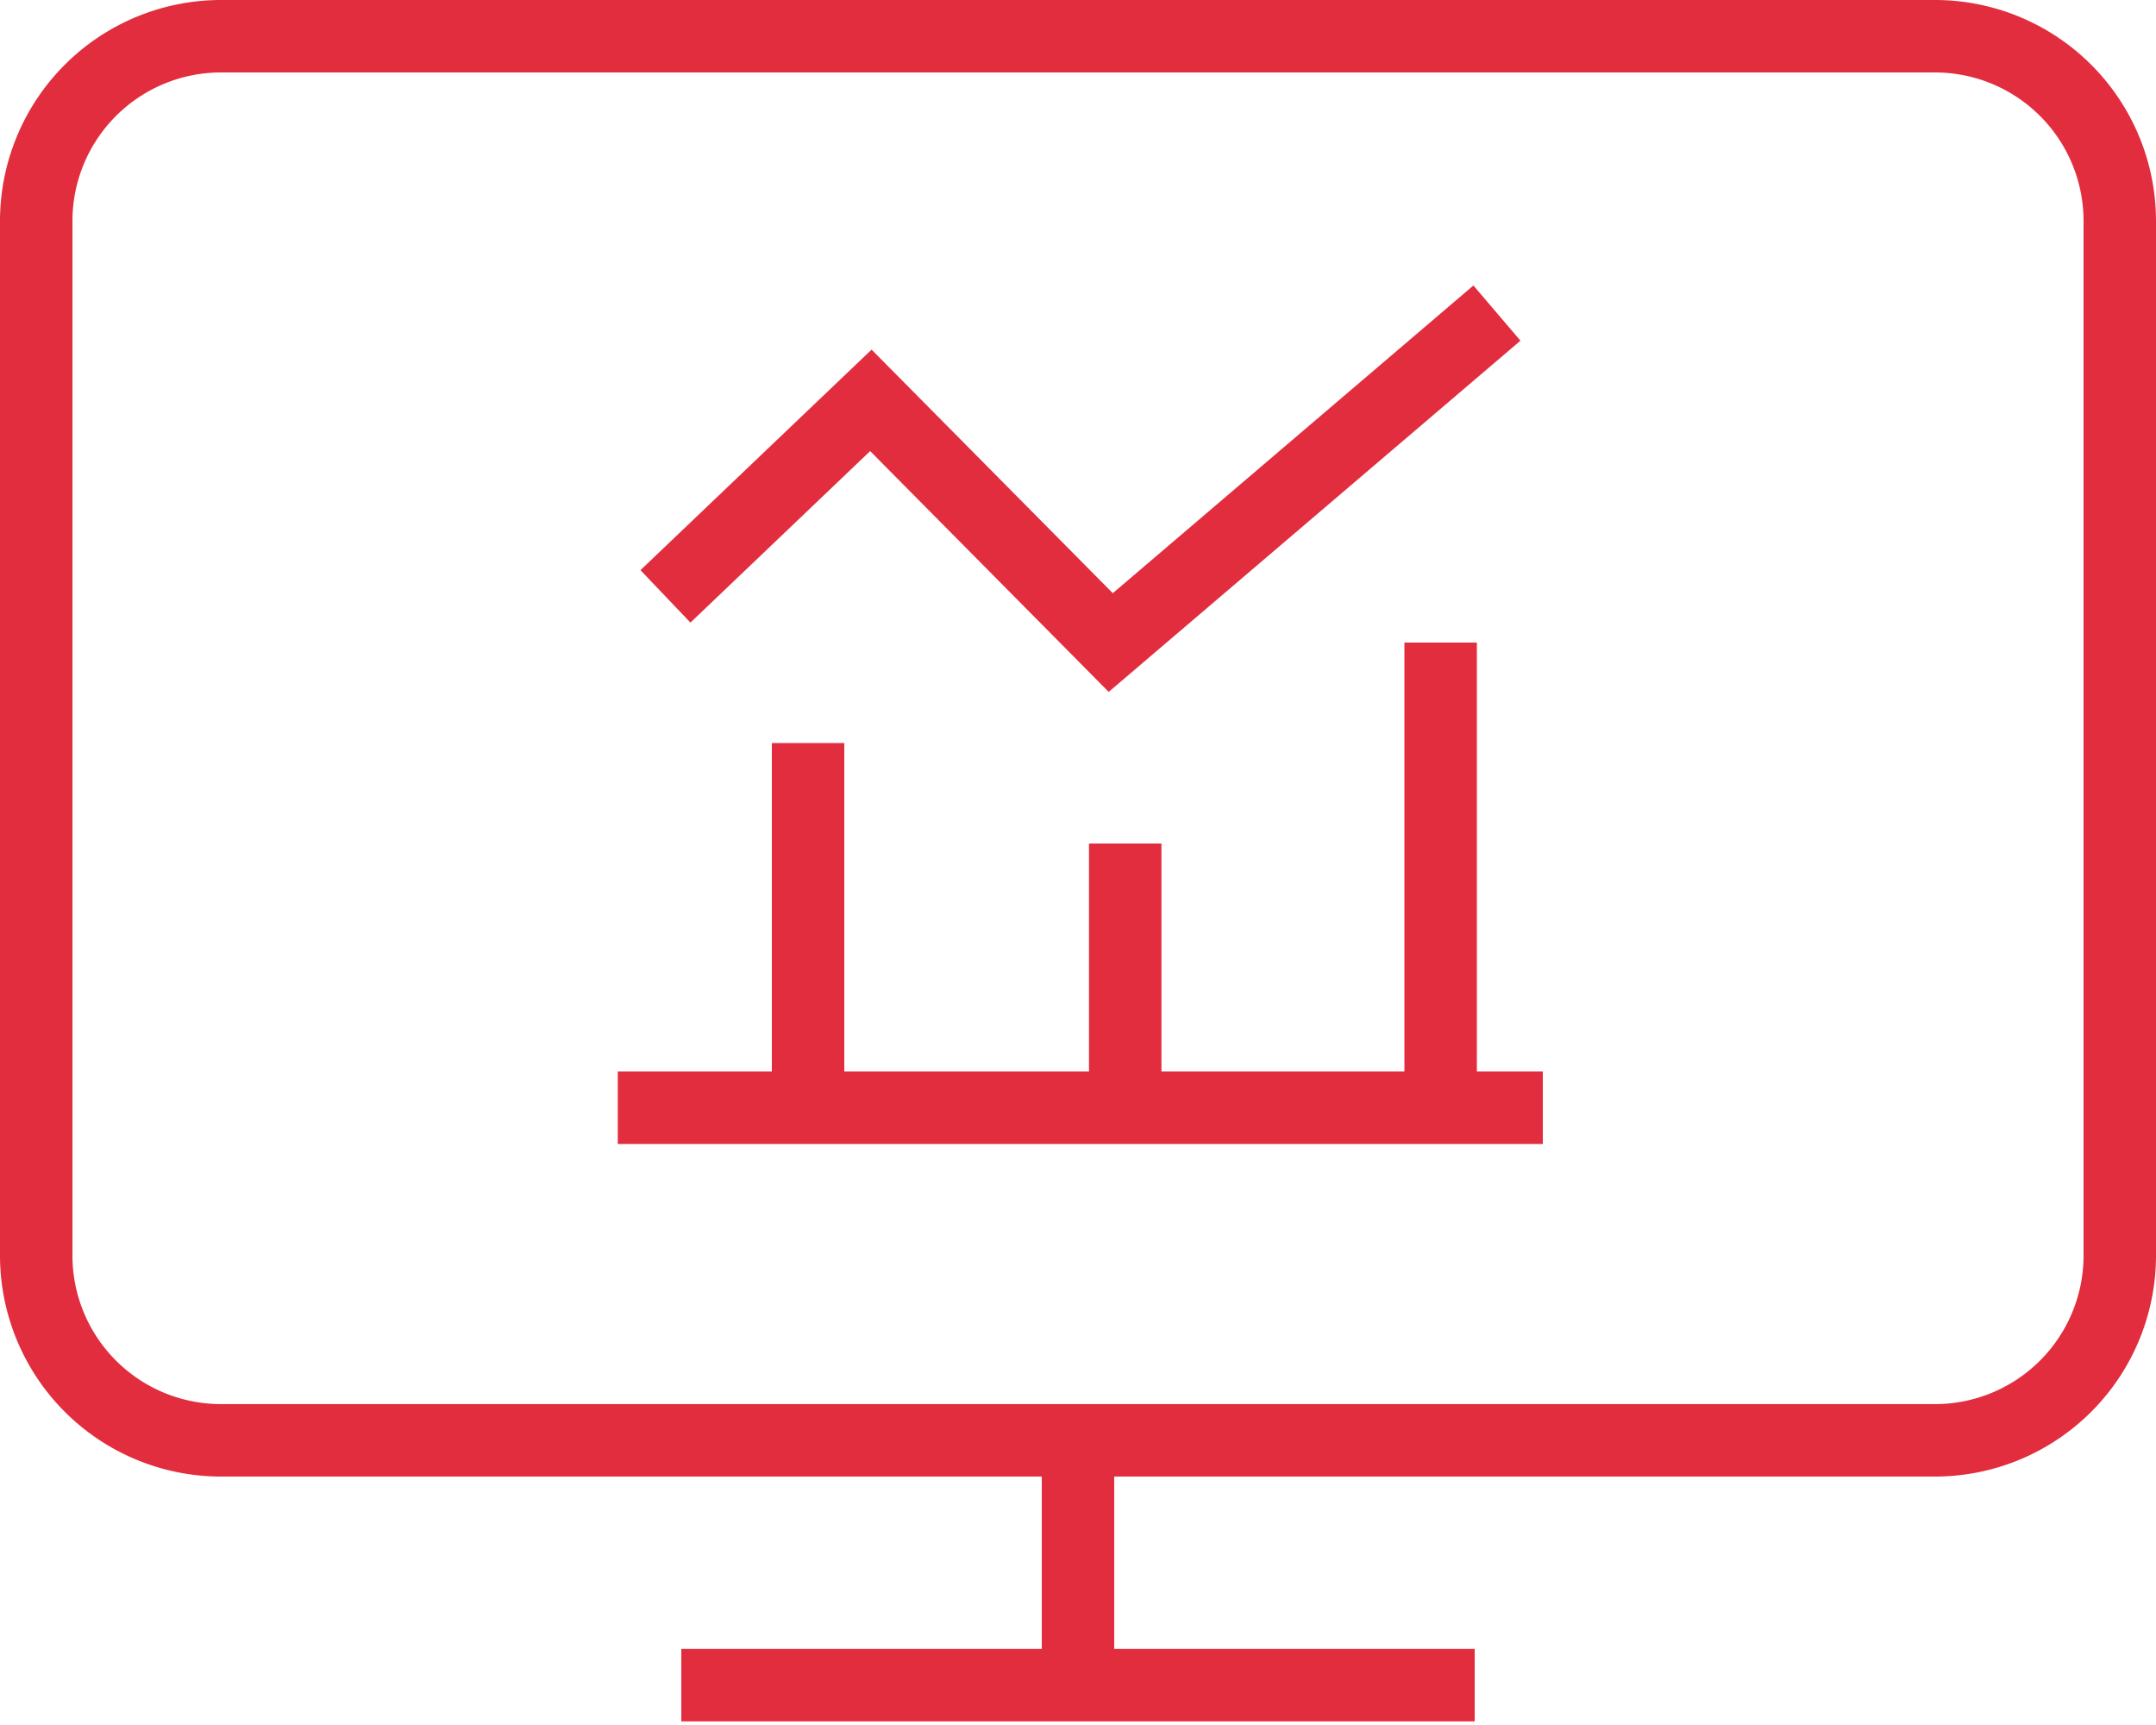
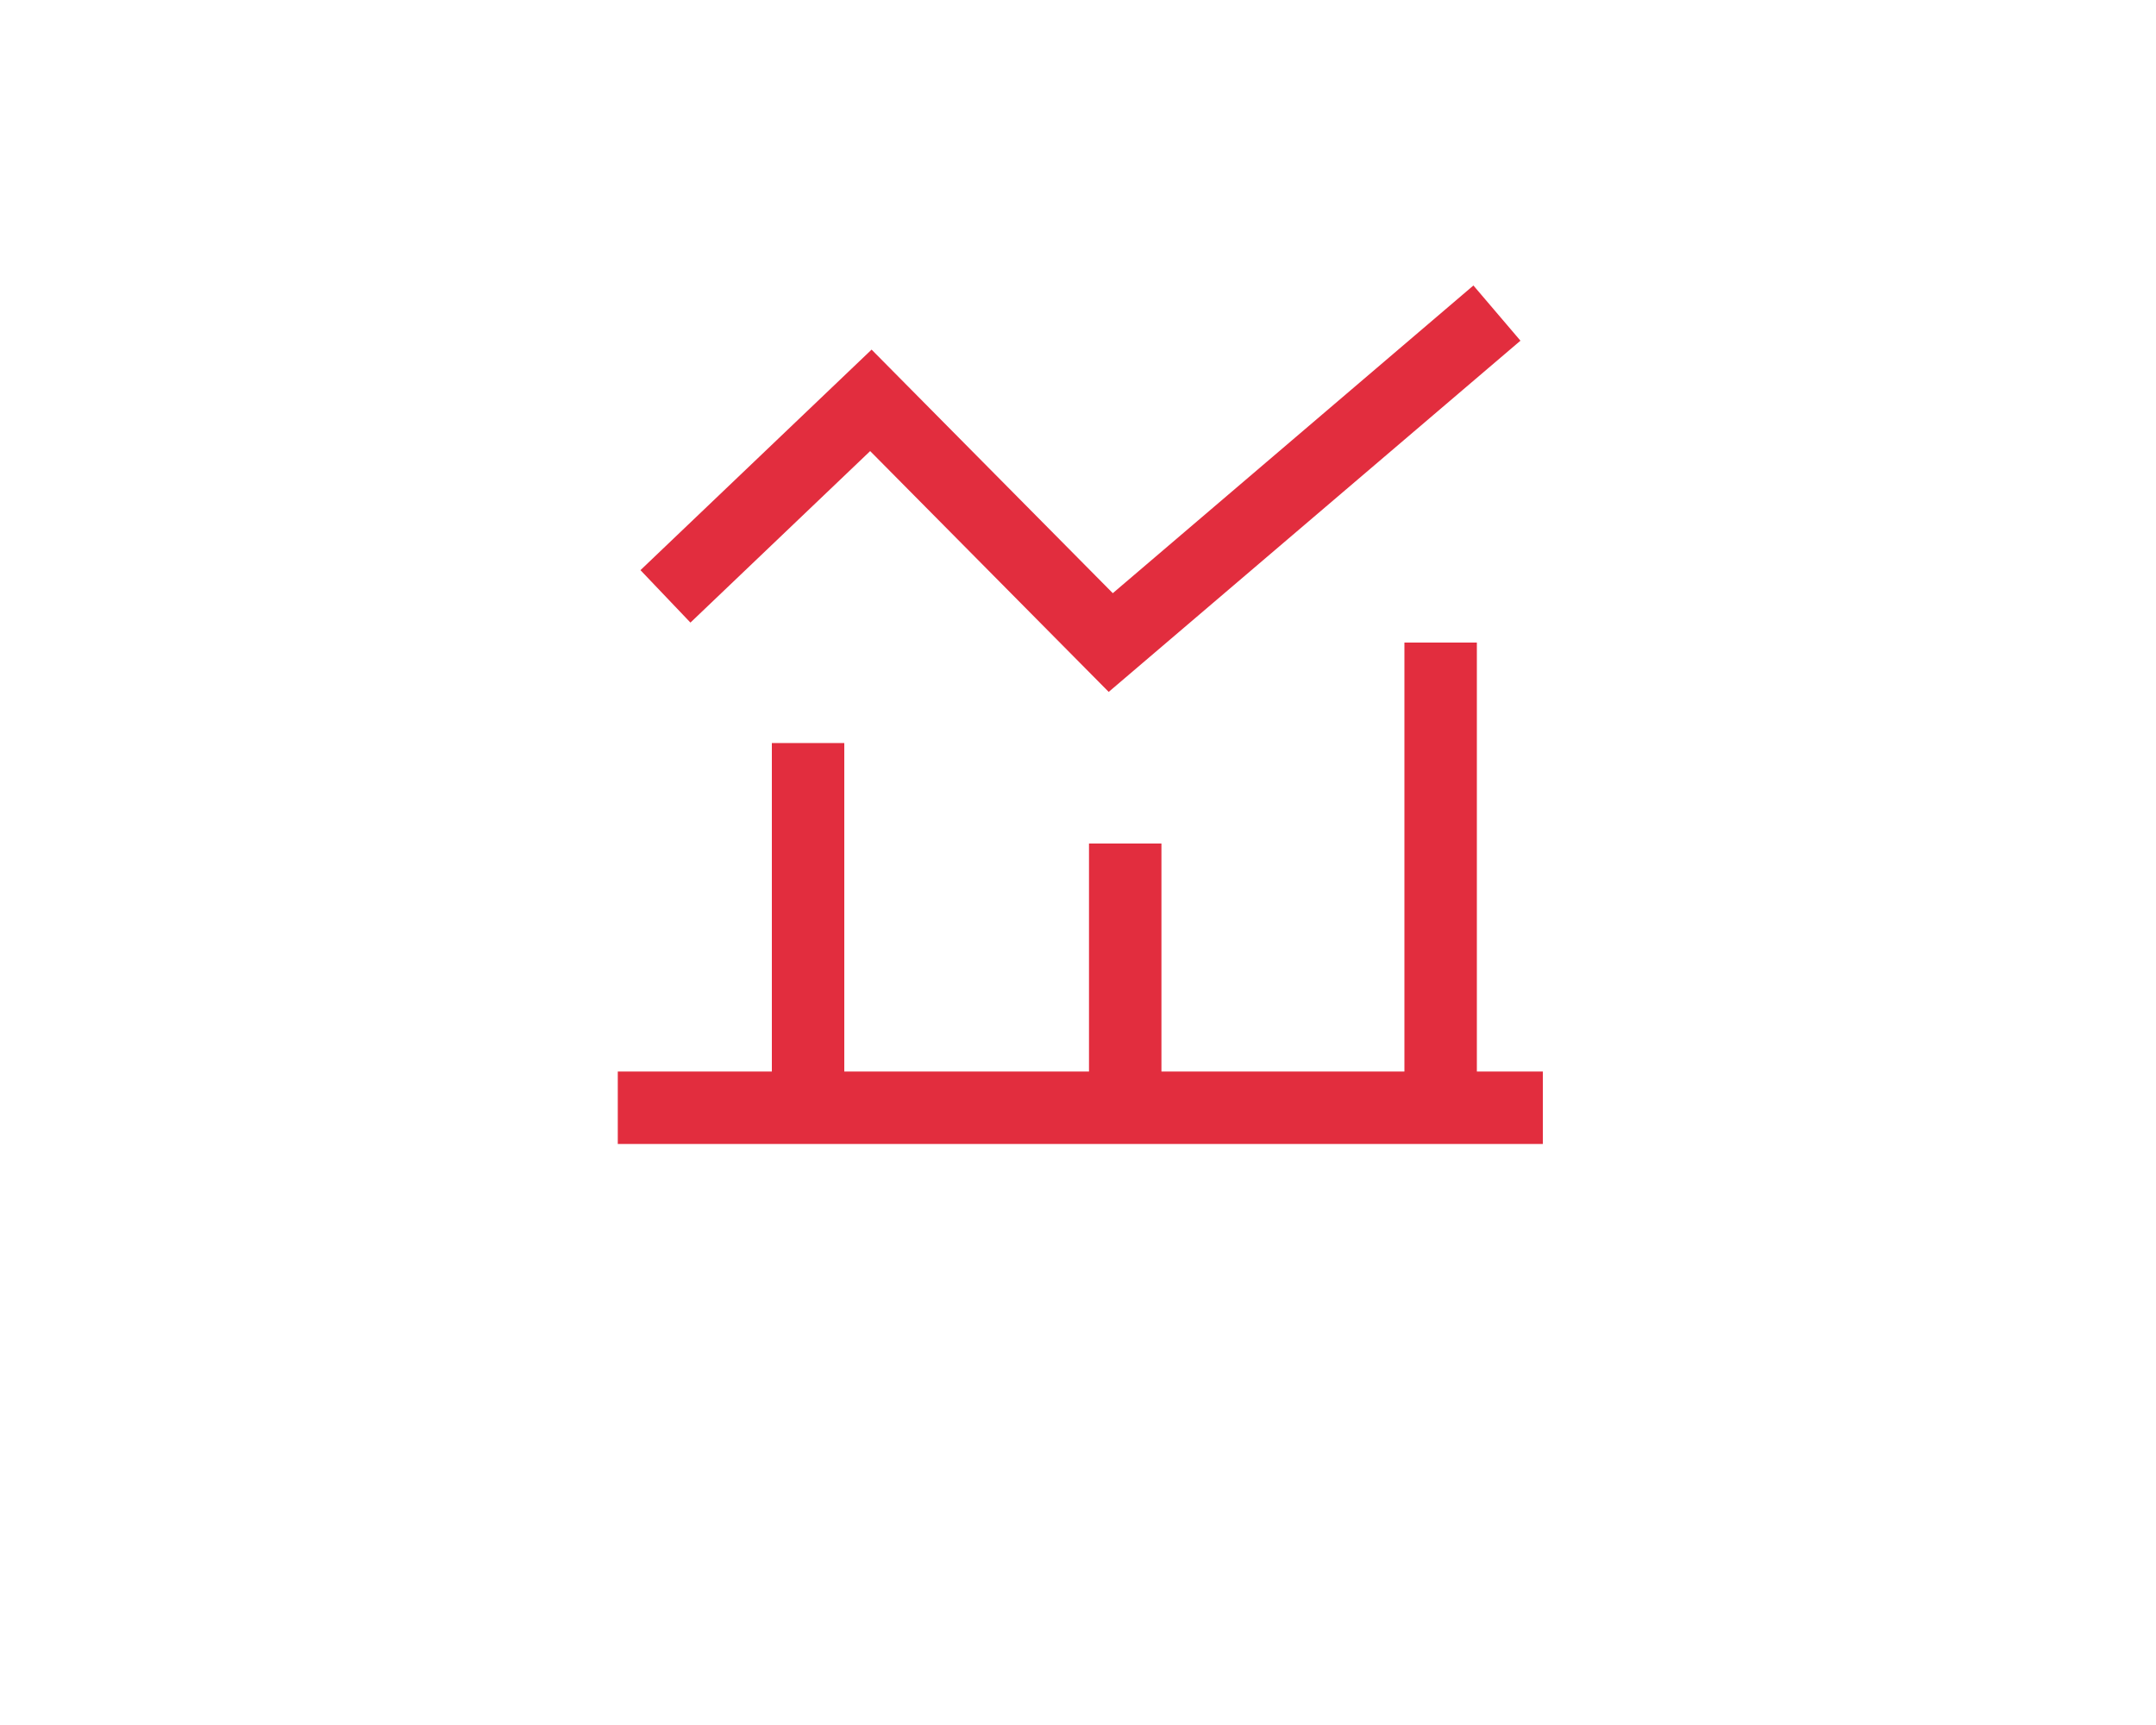
<svg xmlns="http://www.w3.org/2000/svg" width="50" height="40" fill="none">
-   <path d="M44.878 0H5.122A5.128 5.128 0 0 0 0 5.122v23.995a5.128 5.128 0 0 0 5.122 5.122H24.16v3.997H15.8v1.68h18.4v-1.68h-8.36v-3.997h19.038A5.128 5.128 0 0 0 50 29.117V5.122A5.128 5.128 0 0 0 44.878 0Zm3.442 29.117a3.446 3.446 0 0 1-3.442 3.442H5.122a3.446 3.446 0 0 1-3.442-3.442V5.122A3.446 3.446 0 0 1 5.122 1.68h39.756a3.446 3.446 0 0 1 3.442 3.442v23.995Z" fill="#E22D3E" />
  <path d="M34.25 14.9h-1.68v9.947h-5.635V19.56h-1.68v5.287H19.58V17.23H17.9v7.617h-3.573v1.68H35.78v-1.68h-1.53V14.9Z" fill="#E22D3E" />
  <path d="m20.18 10.46 5.532 5.584L35.261 7.9 34.17 6.62l-8.363 7.135-5.594-5.648-5.36 5.114 1.159 1.216 4.167-3.976Z" fill="#E22D3E" />
</svg>